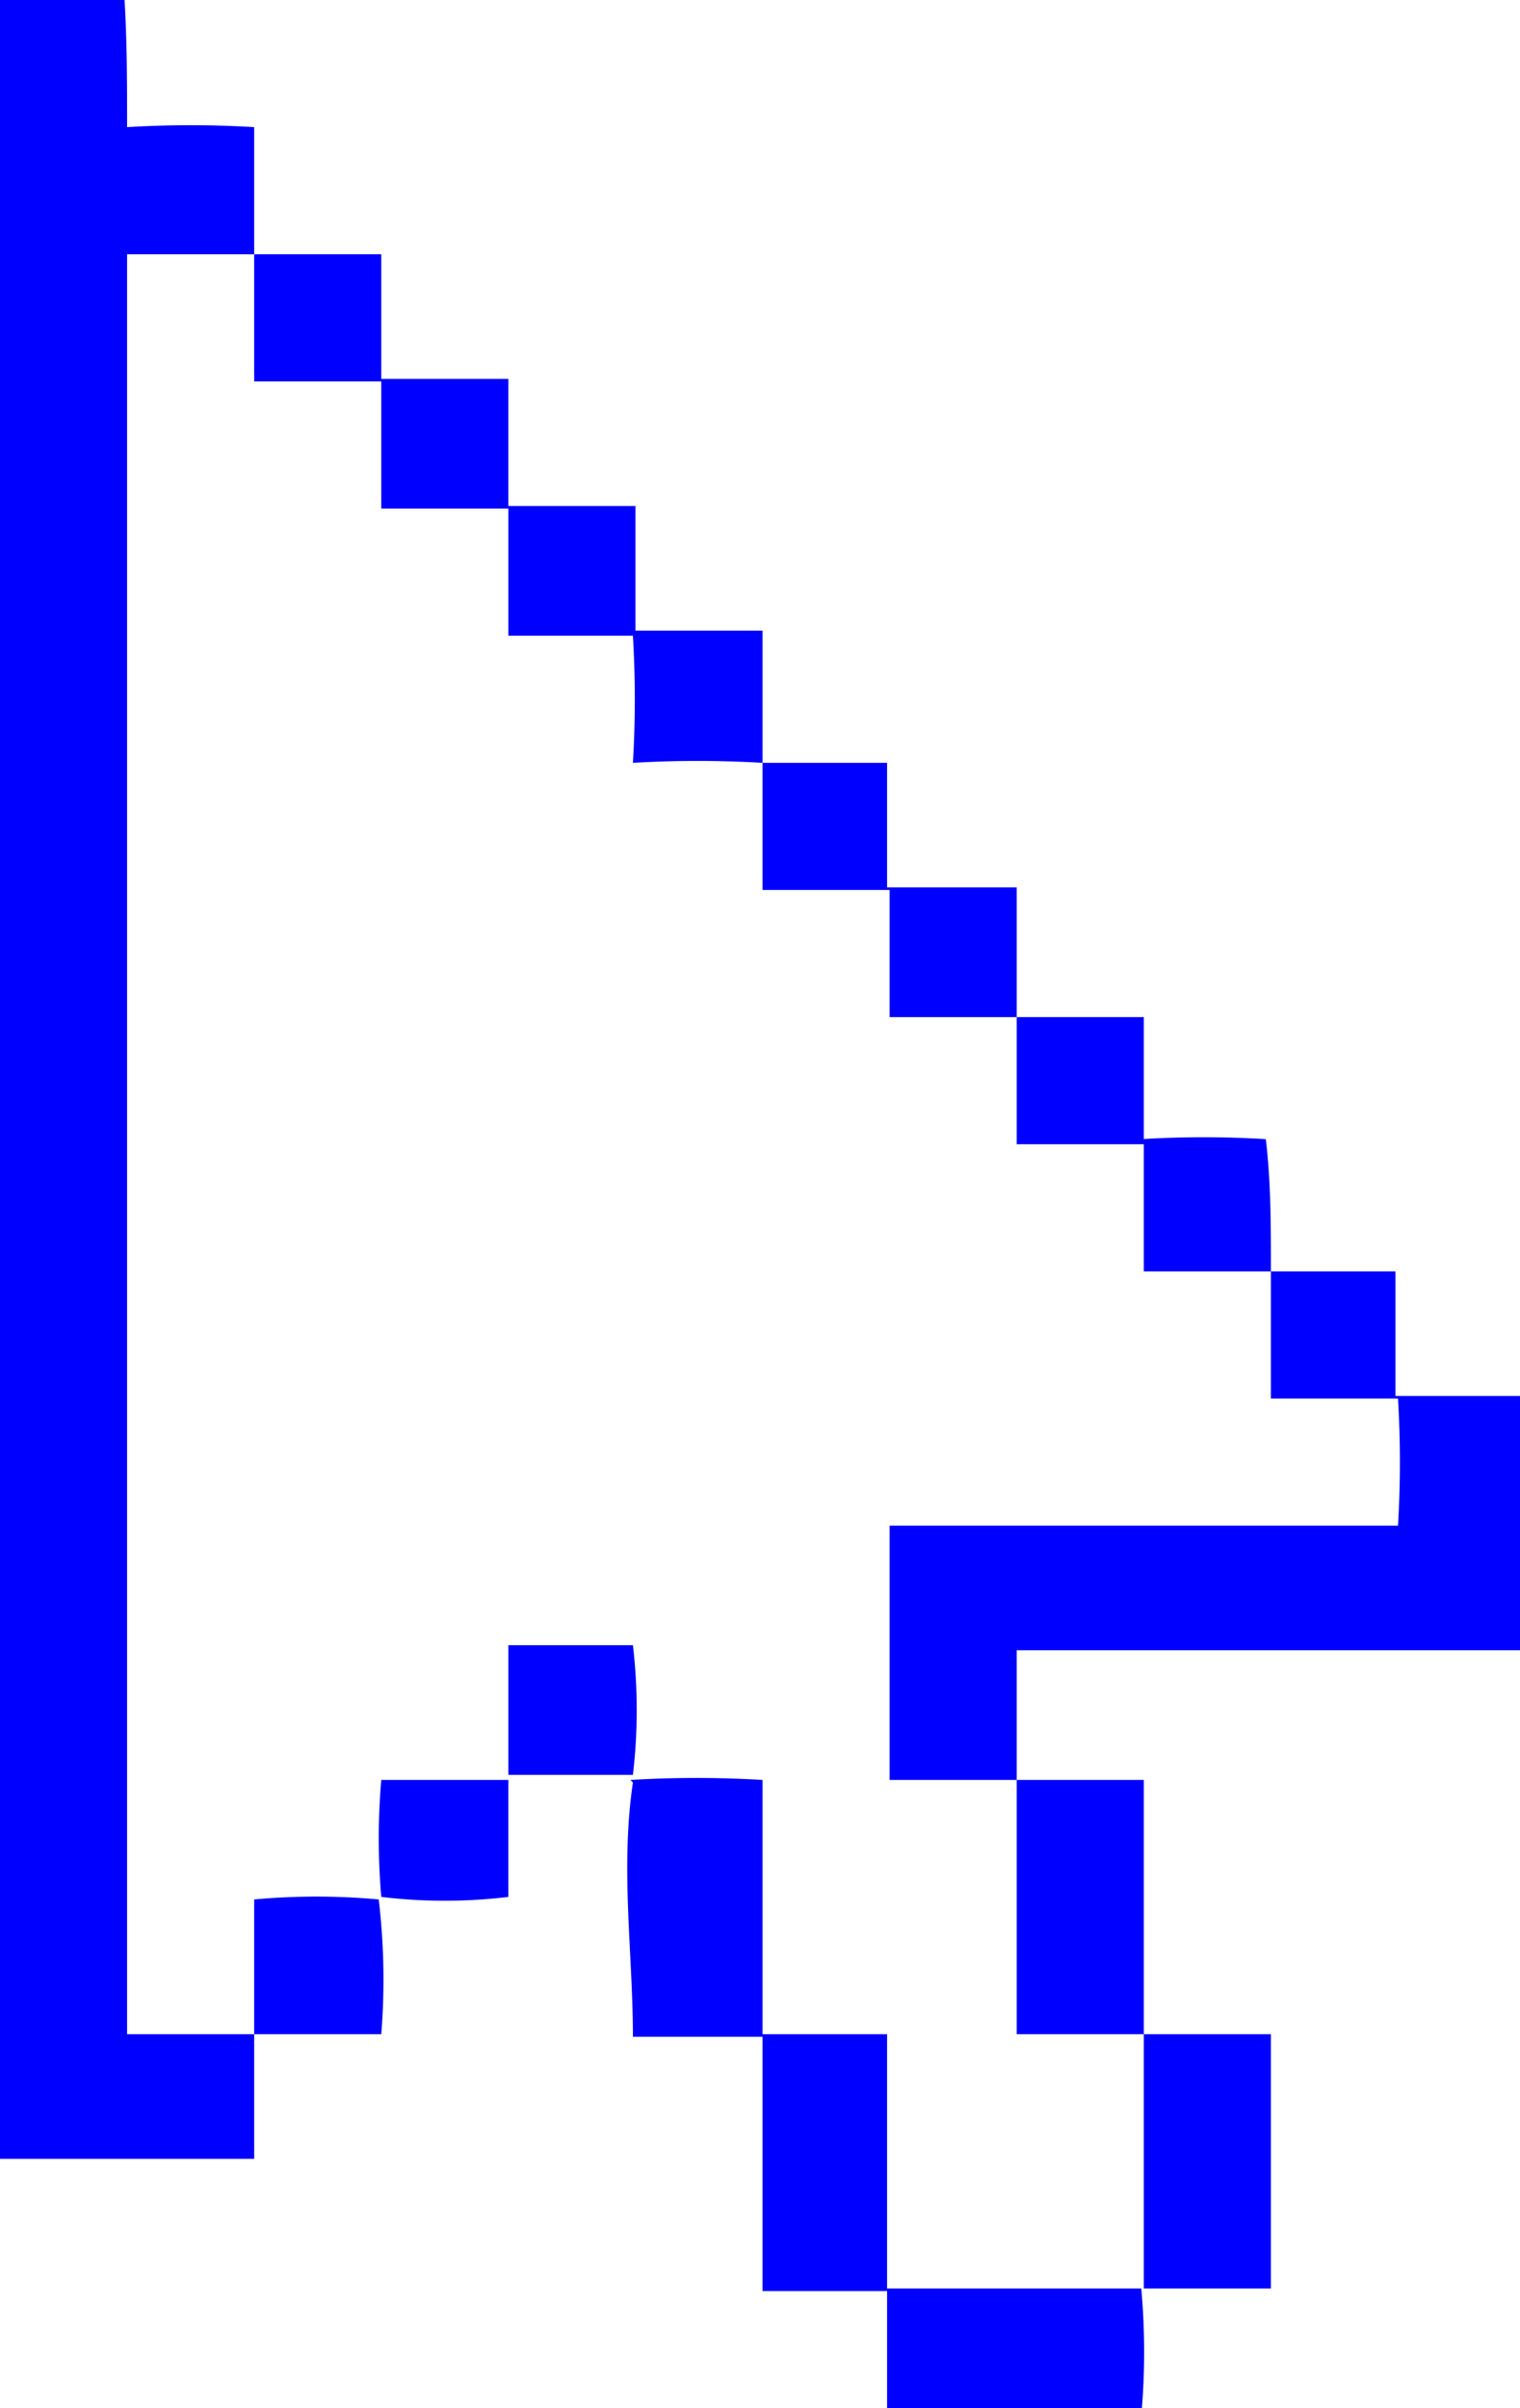
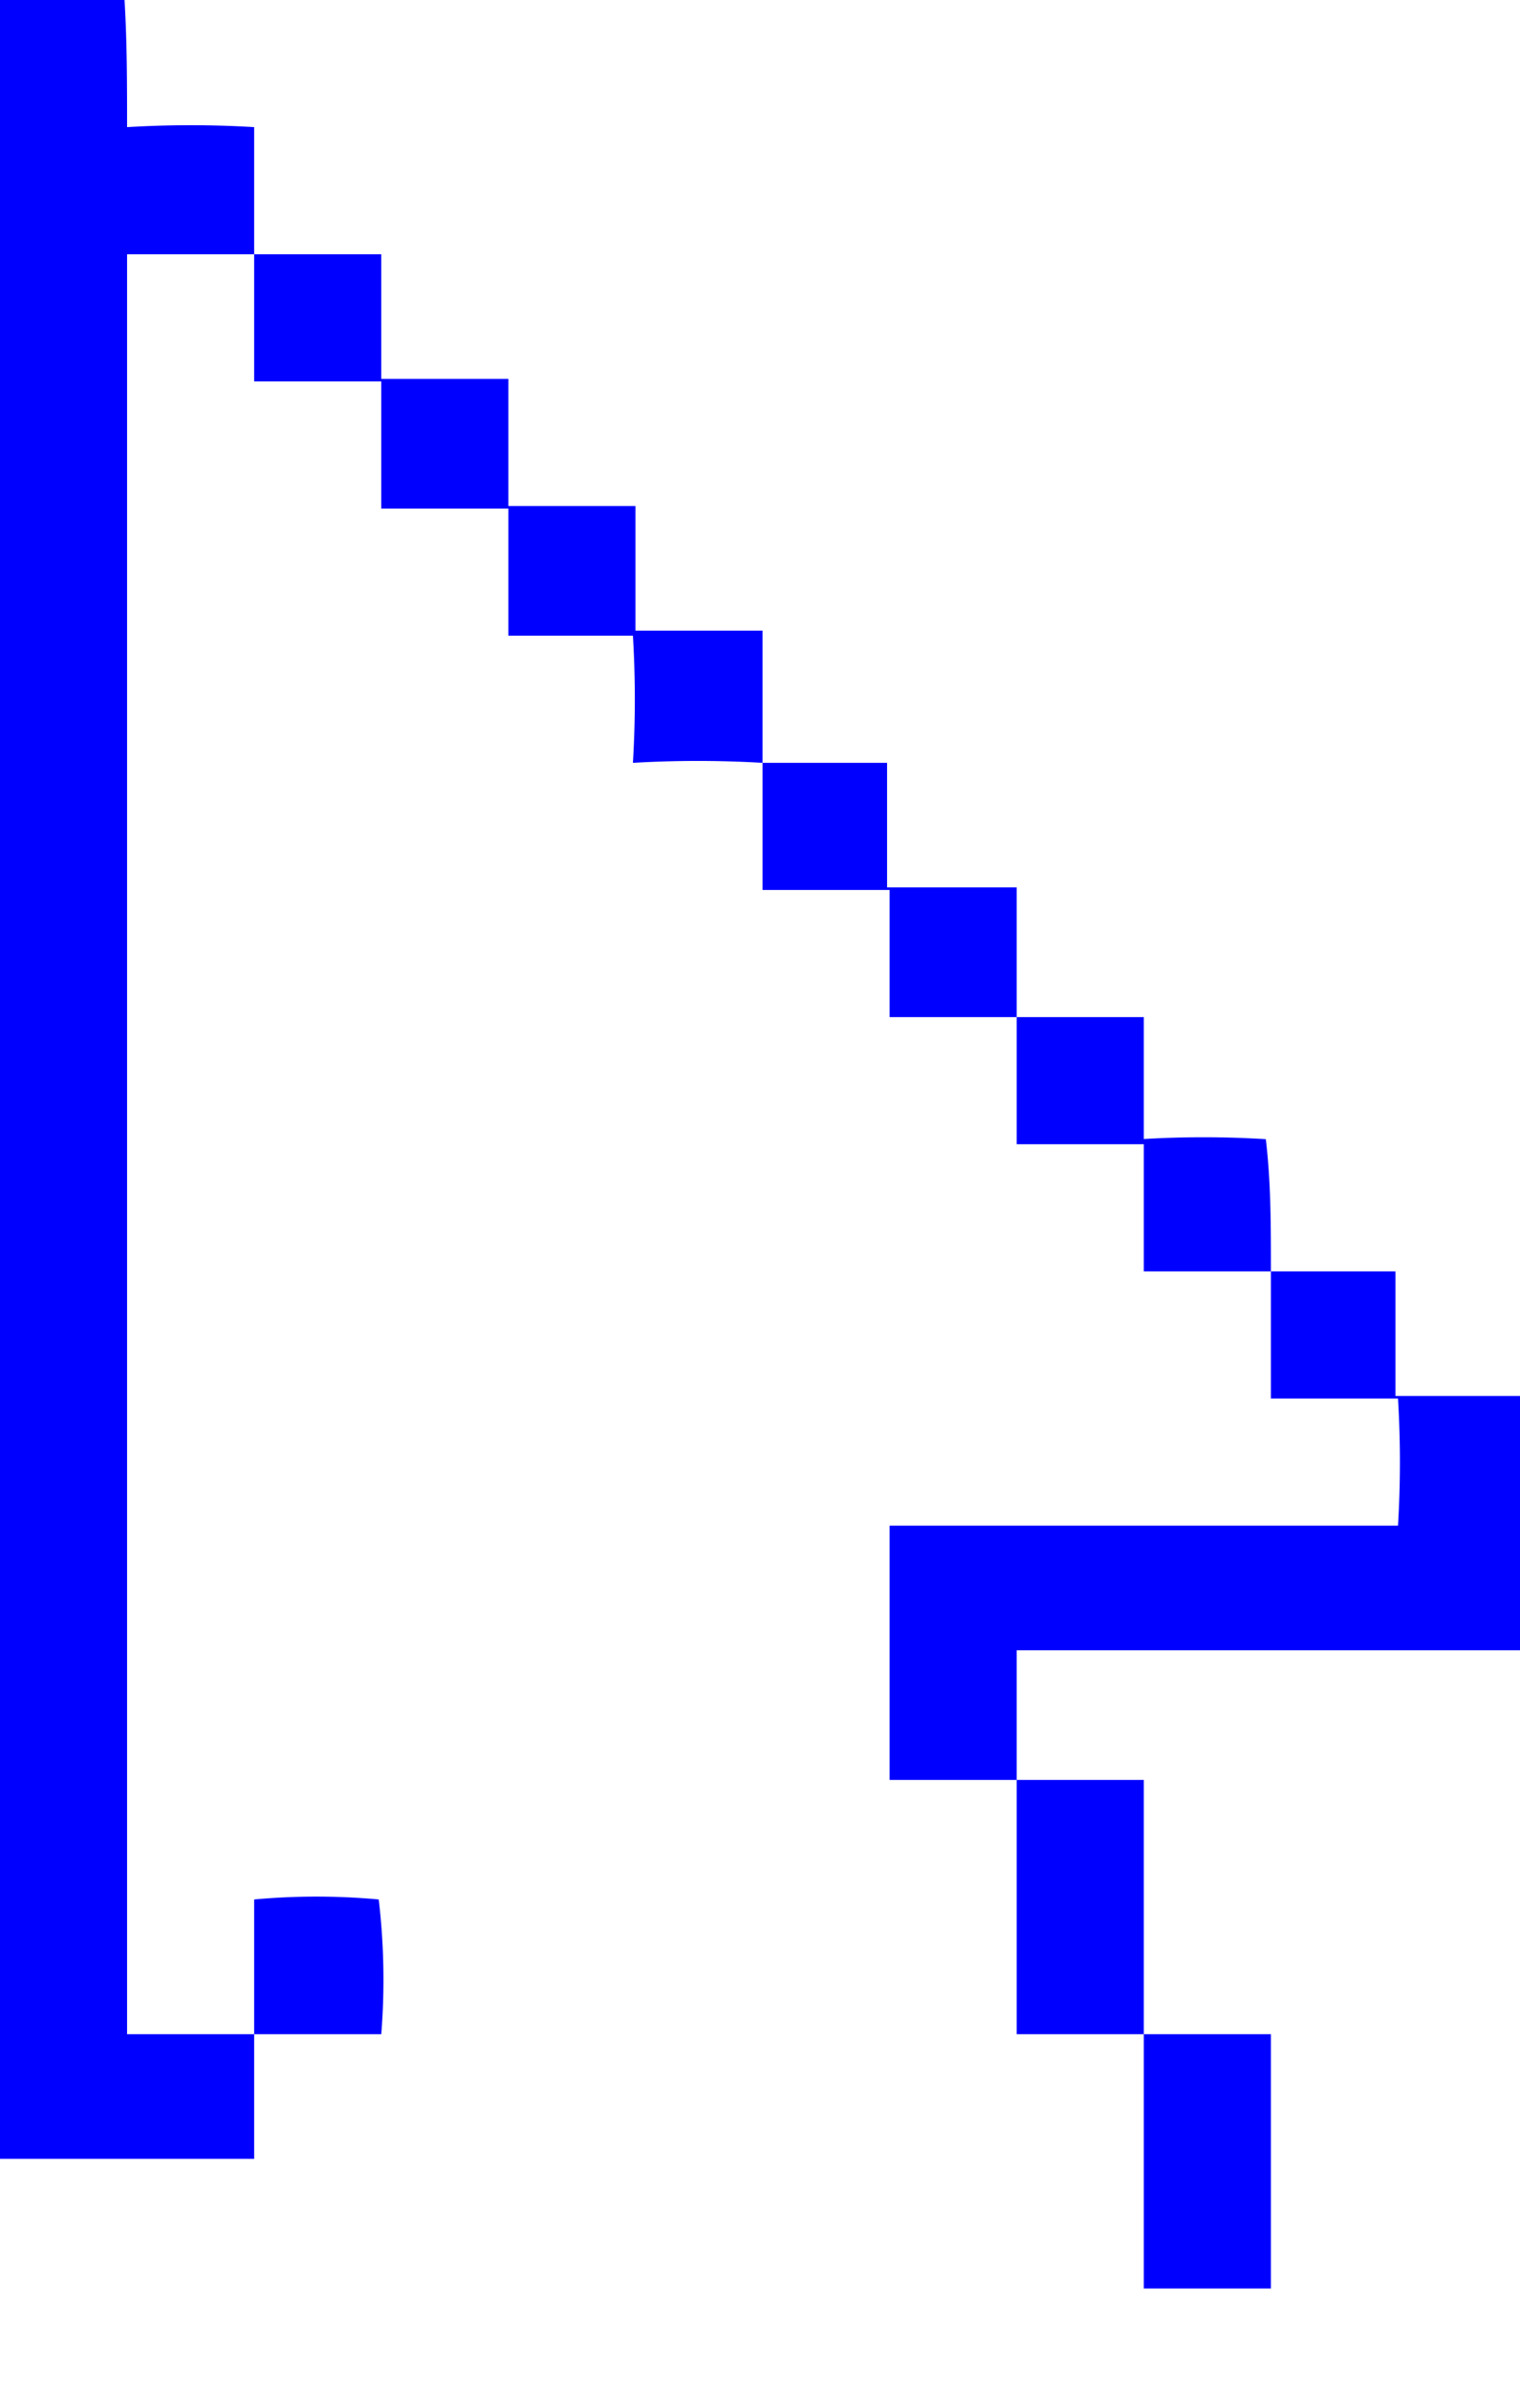
<svg xmlns="http://www.w3.org/2000/svg" viewBox="0 0 5.98 9.47">
  <defs>
    <style>.cls-1{fill:blue;}</style>
  </defs>
  <title>Fichier 11</title>
  <g id="Calque_2" data-name="Calque 2">
    <g id="Calque_1-2" data-name="Calque 1">
      <path id="path3022" class="cls-1" d="M0,0H.49C.5.17.5.33.5.5A4.17,4.17,0,0,1,1,.5V1H.5c0,2.33,0,4.65,0,7H1V7.47a2.68,2.68,0,0,1,.49,0A2.69,2.69,0,0,1,1.5,8H1c0,.16,0,.33,0,.49H0c0-1,0-2,0-2.94C0,3.69,0,1.85,0,0Z" />
      <path id="path3024" class="cls-1" d="M1,1h.5v.49H2c0,.17,0,.33,0,.5h.5v.49H3C3,2.65,3,2.82,3,3h.49c0,.16,0,.32,0,.49H4V4h.5v.5H4V4h-.5v-.5H3C3,3.32,3,3.15,3,3a4.34,4.34,0,0,0-.51,0,4.17,4.17,0,0,0,0-.5H2V2H1.5v-.5H1c0-.17,0-.33,0-.5Z" />
      <path id="path3028" class="cls-1" d="M4.49,4.48a4,4,0,0,1,.49,0C5,4.65,5,4.81,5,5h.49c0,.17,0,.33,0,.49H6c0,.33,0,.66,0,1H4C4,6.64,4,6.81,4,7c-.16,0-.33,0-.5,0V6c.67,0,1.33,0,2,0a4.17,4.17,0,0,0,0-.5H5V5h-.5v-.5Z" />
-       <path id="path3032" class="cls-1" d="M2,6.47h.49a2.18,2.18,0,0,1,0,.51H2c0,.16,0,.32,0,.48a2.09,2.09,0,0,1-.5,0A2.68,2.68,0,0,1,1.5,7H2c0-.17,0-.33,0-.5Z" />
-       <path id="path3034" class="cls-1" d="M2.48,7A4.34,4.34,0,0,1,3,7c0,.33,0,.66,0,1h.49c0,.33,0,.66,0,1,.33,0,.66,0,1,0a2.78,2.78,0,0,1,0,.5h-1c0-.16,0-.32,0-.49H3c0-.33,0-.66,0-1H2.49c0-.33-.05-.66,0-1Z" />
      <path id="path3036" class="cls-1" d="M4,7h.5V8H5V9h-.5c0-.33,0-.67,0-1H4c0-.34,0-.67,0-1Z" />
    </g>
  </g>
</svg>